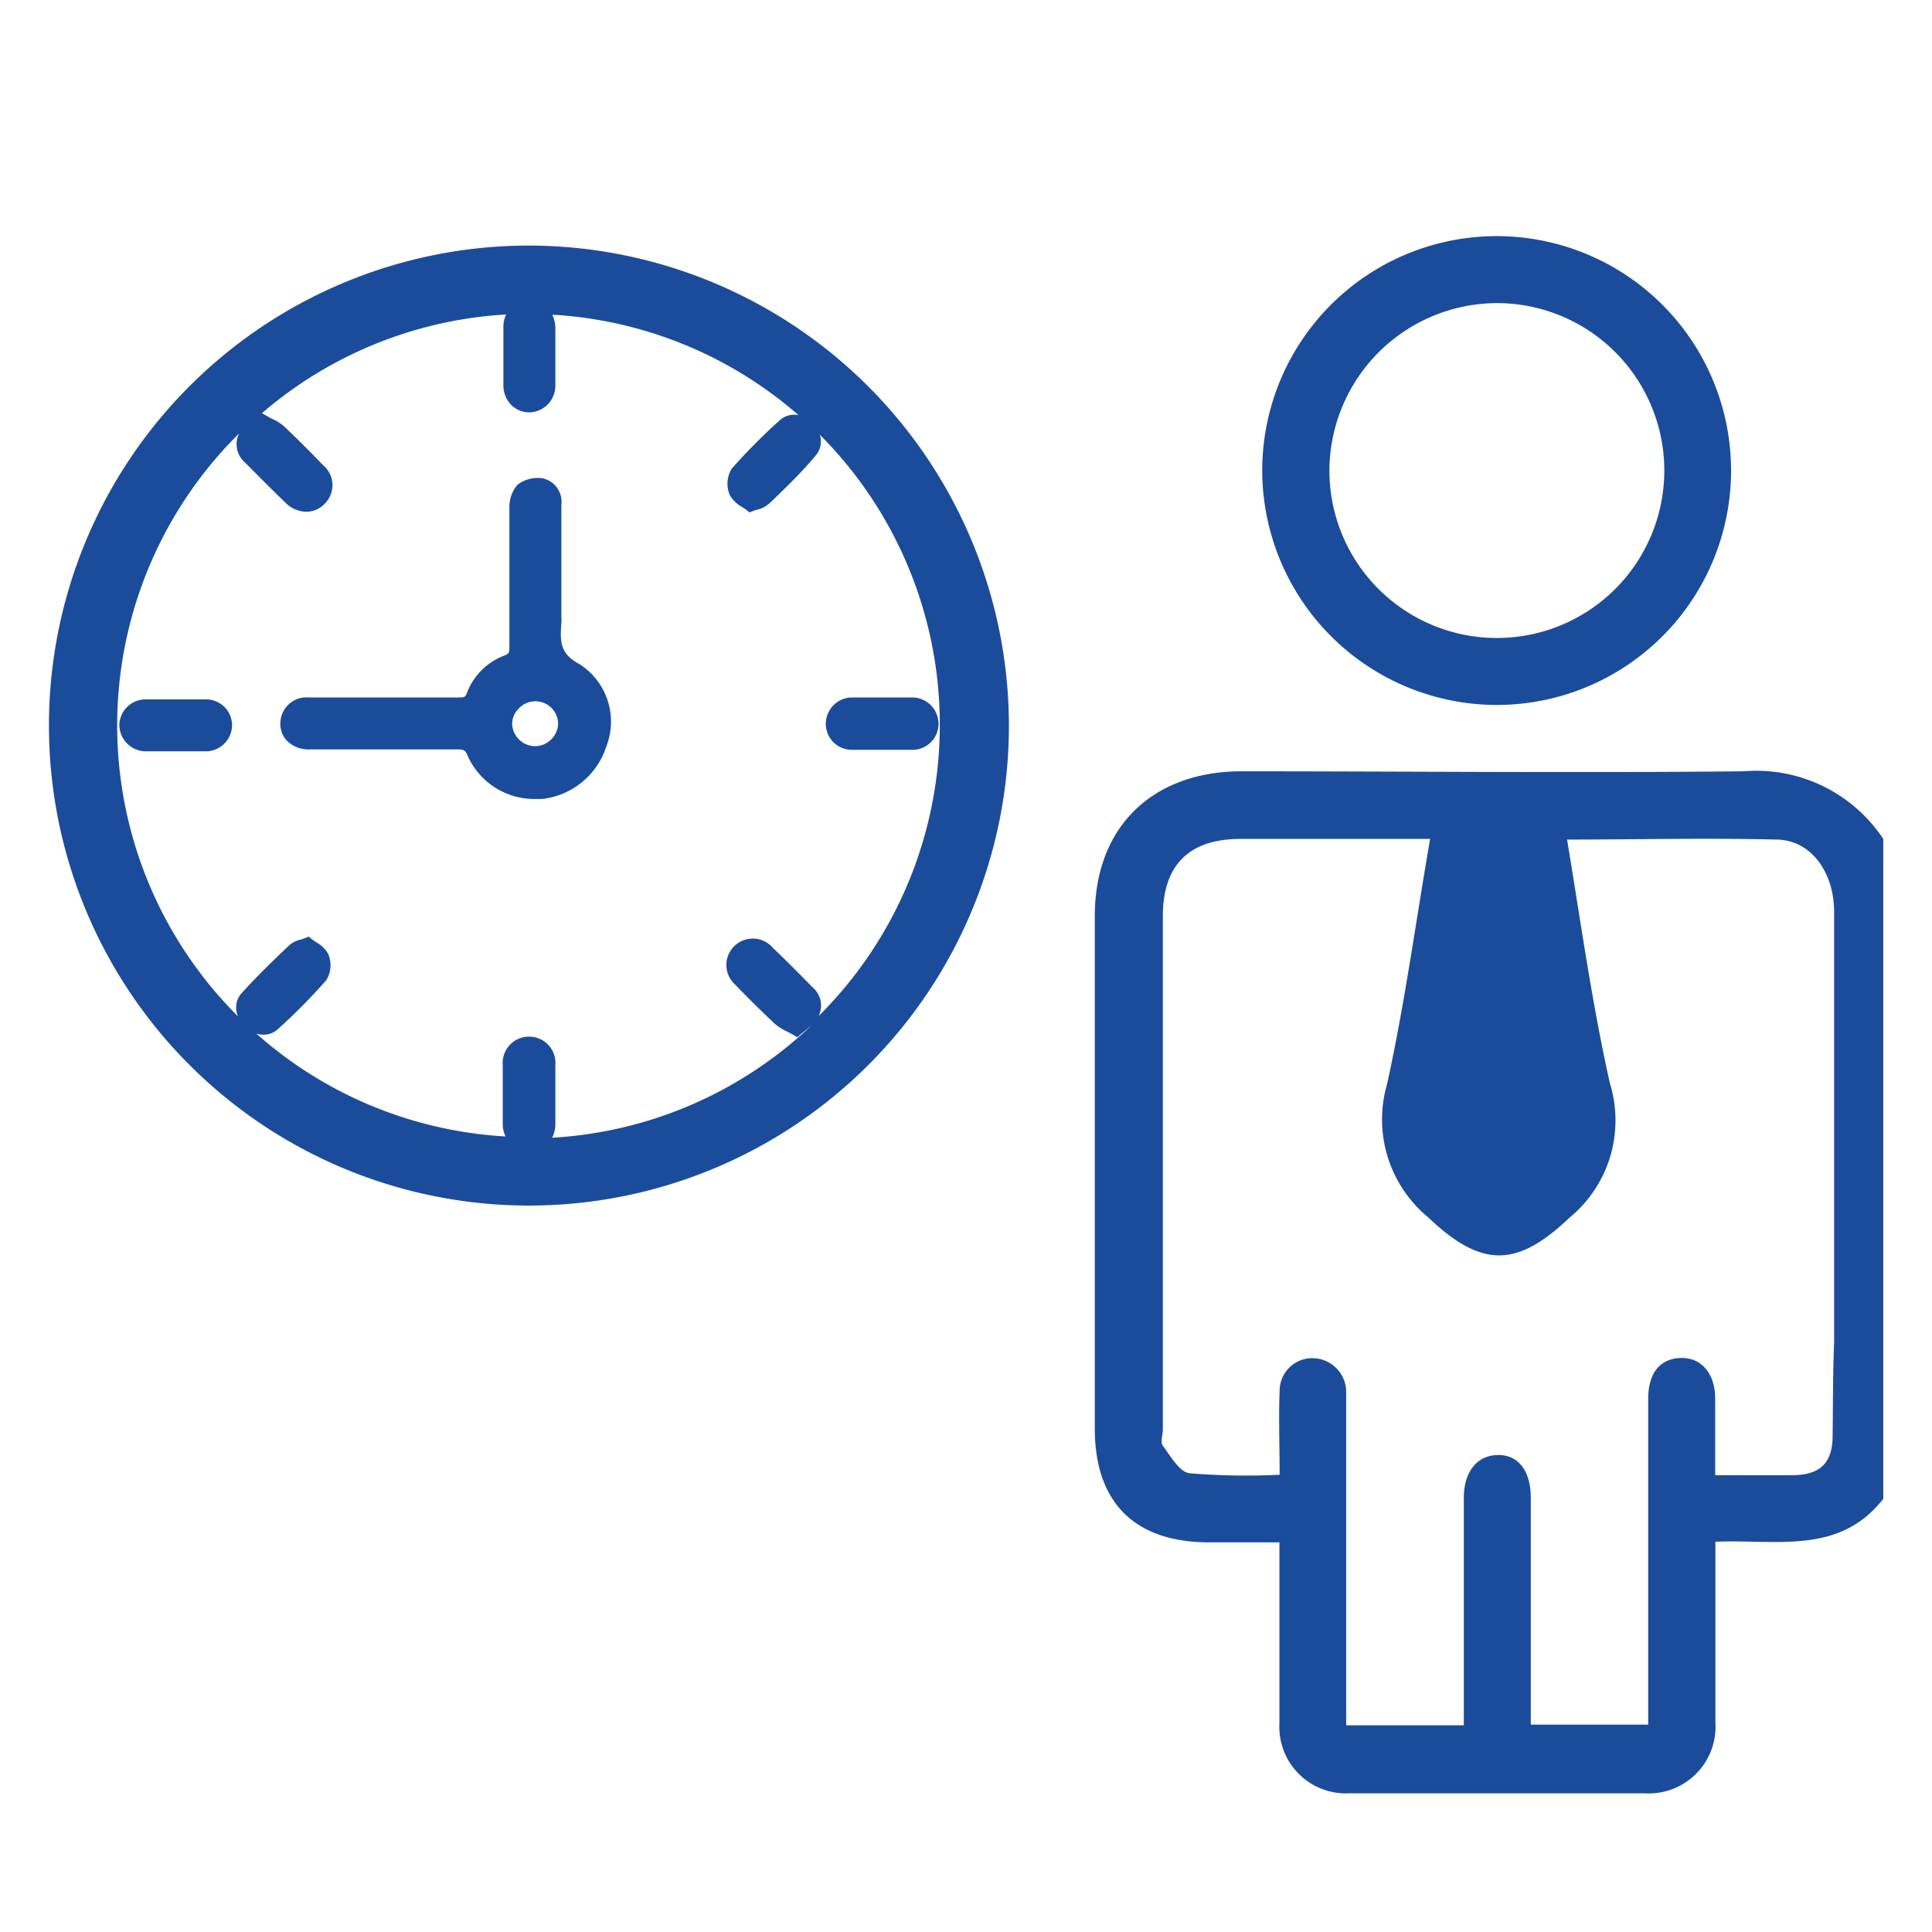
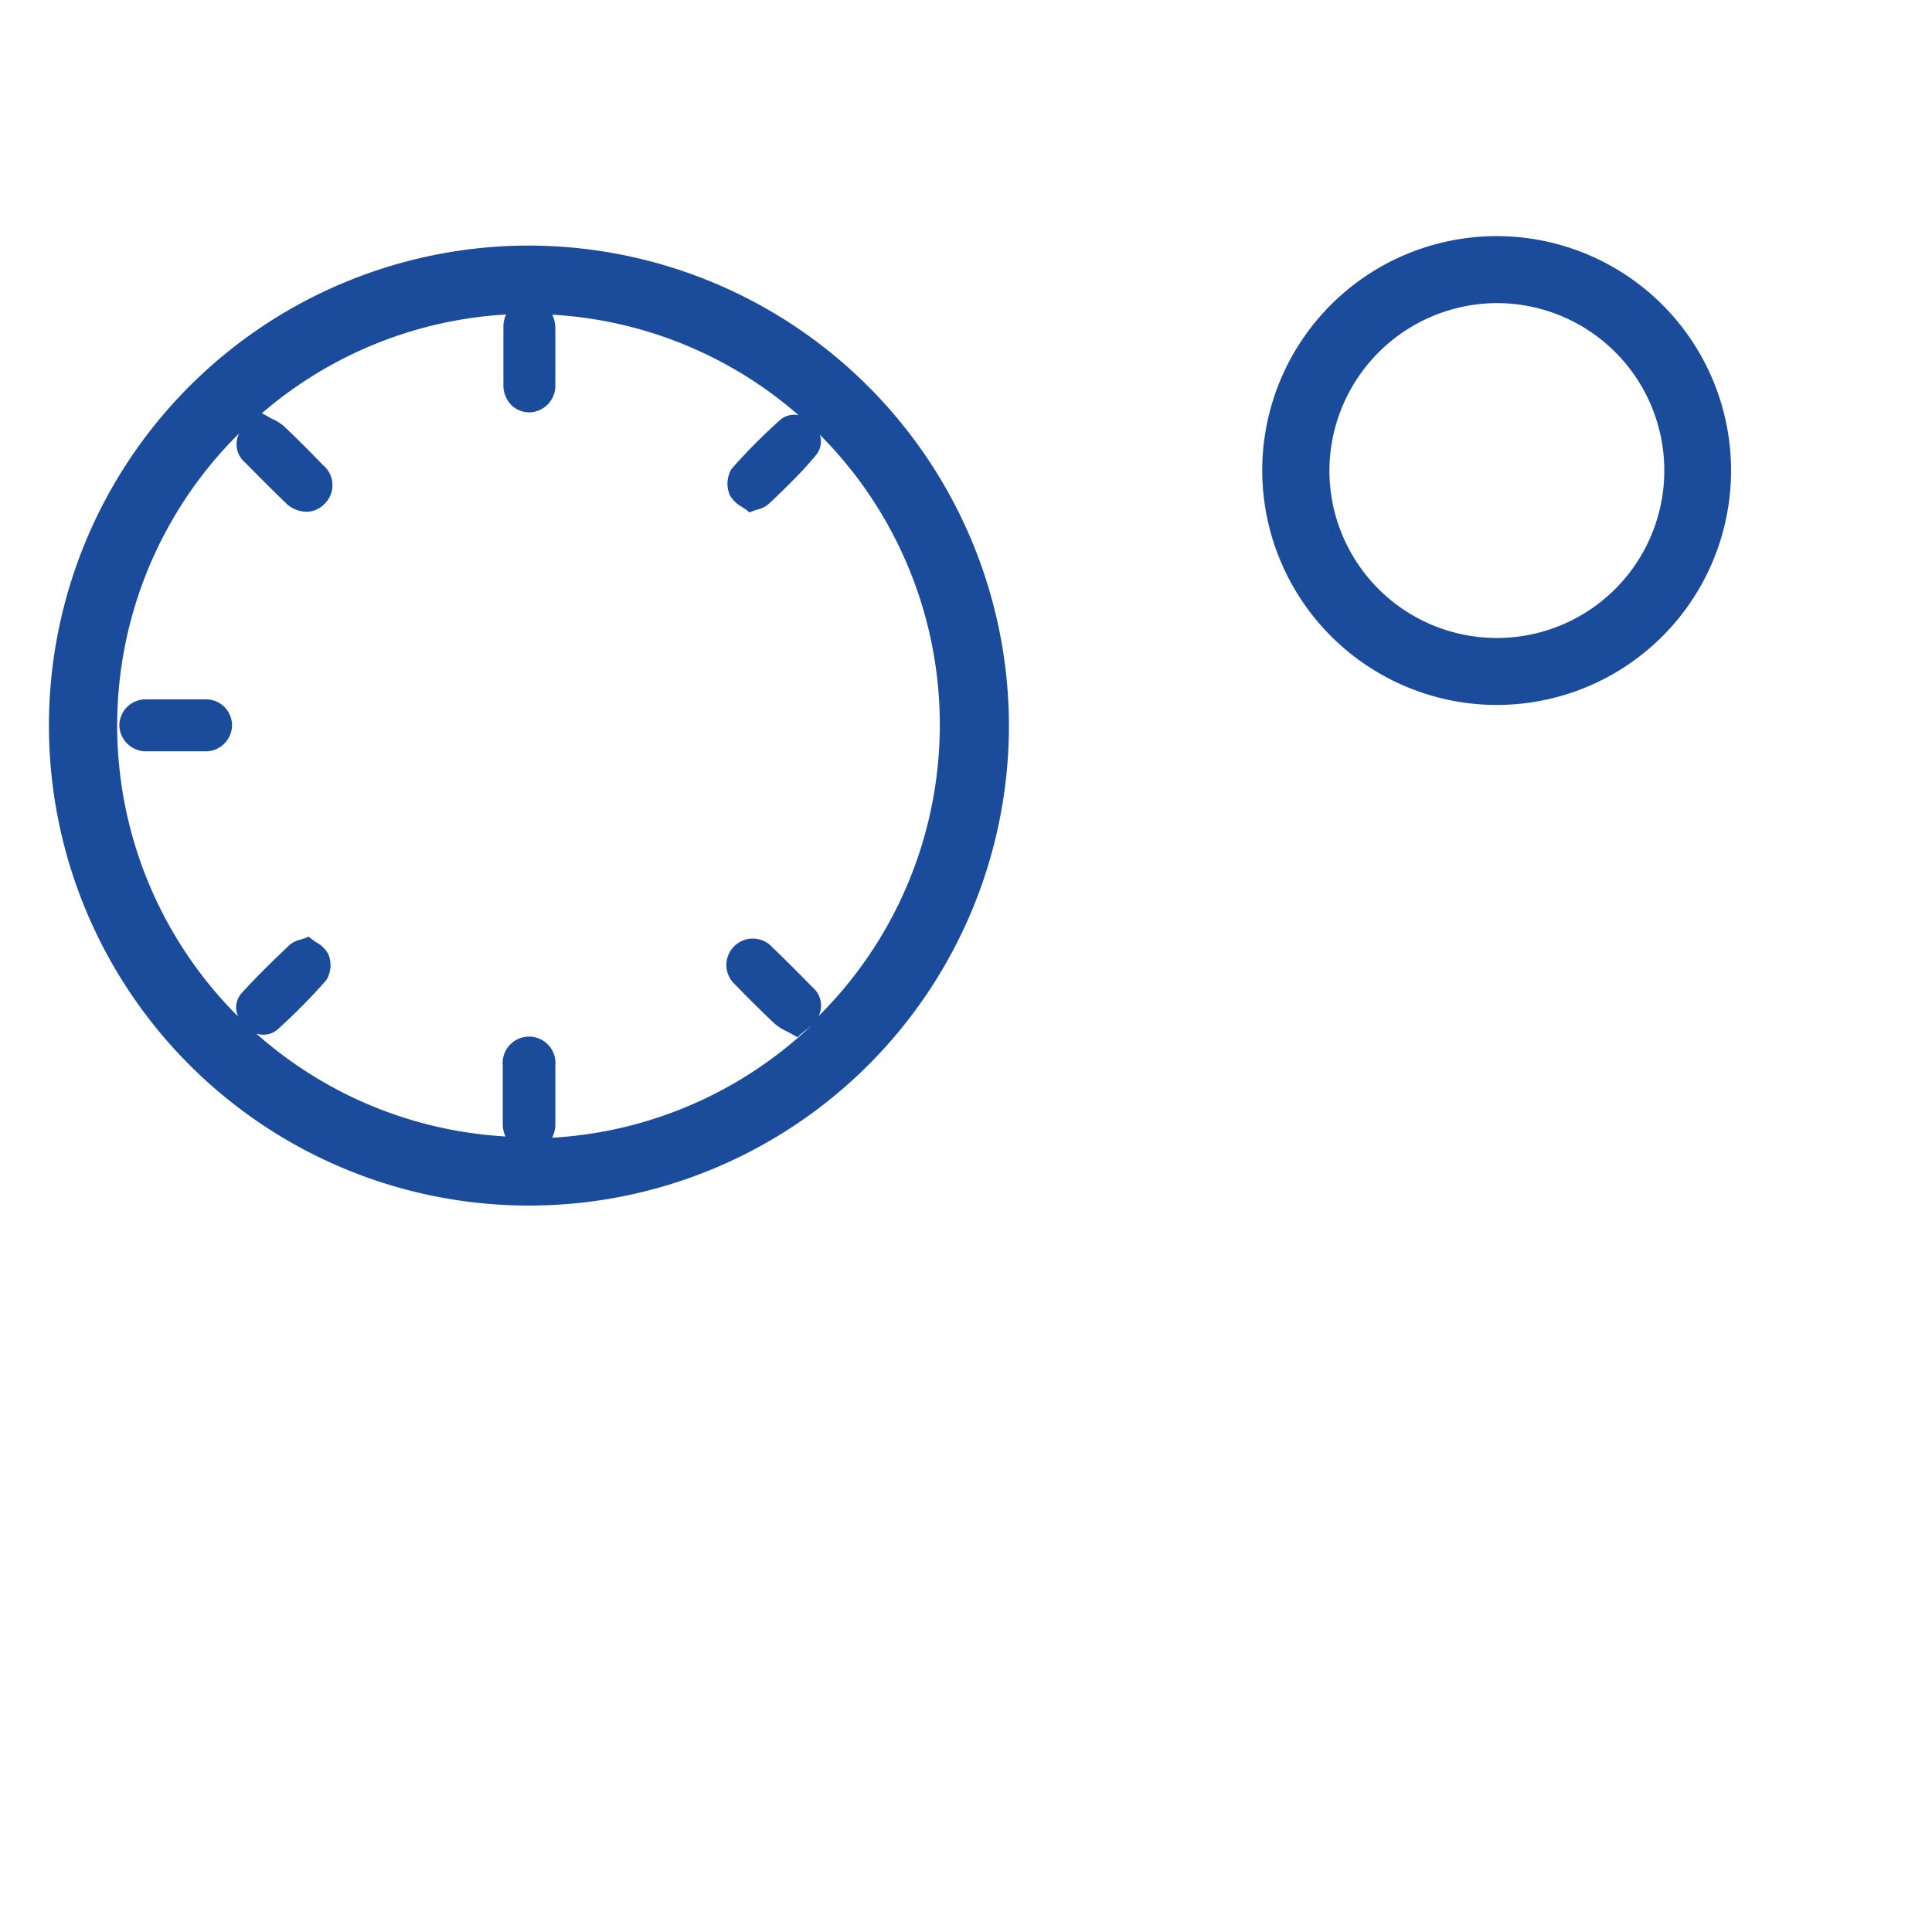
<svg xmlns="http://www.w3.org/2000/svg" viewBox="0 0 90 90">
  <defs>
    <style>.cls-1{fill:none;}.cls-2{fill:#1b4c9c;}</style>
  </defs>
  <g id="圖層_2" data-name="圖層 2">
    <g id="圖層_1-2" data-name="圖層 1">
      <rect class="cls-1" width="90" height="90" />
-       <path class="cls-2" d="M81.22,35.93c-7.85.08-15.69,0-23.53,0C53.6,36,51,38.59,51,42.67V66.55c0,3.45,1.86,5.29,5.31,5.3h3.29c0,2.92,0,5.68,0,8.44a3.1,3.1,0,0,0,3.25,3.25q6.89,0,13.77,0a3.11,3.11,0,0,0,3.29-3.31c0-2.47,0-4.94,0-7.41v-1c2.84-.12,5.77.63,7.82-2V39.08A7.1,7.1,0,0,0,81.22,35.93Zm4.15,30.95c0,1.27-.58,1.83-1.86,1.84s-2.33,0-3.61,0c0-1.24,0-2.4,0-3.56s-.63-1.93-1.61-1.9-1.51.73-1.51,1.9c0,5,0,10.07,0,15.18H71.31v-1c0-3.19,0-6.37,0-9.56,0-1.24-.56-2-1.51-2s-1.61.73-1.61,2V80.37H62.71V65.55c0-.26,0-.52,0-.78a1.58,1.58,0,0,0-1.52-1.5,1.52,1.52,0,0,0-1.58,1.52c-.05,1.26,0,2.53,0,3.91a32.47,32.47,0,0,1-4.2-.07c-.47-.06-.88-.8-1.24-1.28-.13-.17,0-.51,0-.77V42.69c0-2.39,1.21-3.6,3.6-3.61h8.85c-.67,3.87-1.18,7.67-2,11.4a5.92,5.92,0,0,0,1.91,6.23c2.54,2.42,4.18,2.3,6.6,0A5.86,5.86,0,0,0,75,50.48c-.84-3.73-1.36-7.53-2-11.37,3.29,0,6.52-.08,9.73,0,1.64,0,2.71,1.54,2.71,3.36q0,10.05,0,20.09C85.38,64,85.39,65.45,85.37,66.88Z" />
      <path class="cls-2" d="M69.71,32.84A10.92,10.92,0,1,0,58.8,22,10.94,10.94,0,0,0,69.71,32.84Zm.06-18.72a7.8,7.8,0,1,1-7.84,7.7A7.83,7.83,0,0,1,69.77,14.12Z" />
-       <path class="cls-2" d="M27,30.94c-.89-.47-.92-1-.85-1.91a1.93,1.93,0,0,0,0-.34V23.53a1.12,1.12,0,0,0-.88-1.25,1.54,1.54,0,0,0-1.16.3,1.56,1.56,0,0,0-.38,1.05c0,1.88,0,3.93,0,6.45,0,.31,0,.37-.24.46a3,3,0,0,0-1.74,1.74c-.07.19-.12.21-.36.21h-7a1.22,1.22,0,0,0-1.33,1.21,1.13,1.13,0,0,0,.33.83,1.42,1.42,0,0,0,1.05.38h.15c2.22,0,4.44,0,6.65,0,.34,0,.43,0,.55.31a3.4,3.4,0,0,0,3.12,2h.34a3.56,3.56,0,0,0,3-2.46A3.18,3.18,0,0,0,27,30.94Zm-1,2.71a1.06,1.06,0,0,1-.3.77,1.07,1.07,0,0,1-.75.34,1.08,1.08,0,0,1-1.09-1h0a1,1,0,0,1,.31-.76,1.06,1.06,0,0,1,1.83.7Z" />
      <path class="cls-2" d="M9.59,32.58c-.95,0-1.9,0-2.81,0a1.22,1.22,0,0,0-1.22,1.23A1.24,1.24,0,0,0,6.78,35H9.61a1.23,1.23,0,0,0,1.2-1.23A1.21,1.21,0,0,0,9.59,32.58Z" />
-       <path class="cls-2" d="M39.69,34.93l1.41,0,1.4,0a1.21,1.21,0,0,0,1.22-1.22,1.23,1.23,0,0,0-1.22-1.22c-.31,0-.63,0-.94,0H39.67a1.23,1.23,0,0,0-1.2,1.22A1.21,1.21,0,0,0,39.69,34.93Z" />
      <path class="cls-2" d="M24.64,11.44A22.36,22.36,0,1,0,47,33.8,22.39,22.39,0,0,0,24.64,11.44Zm.93,3.8ZM37.89,47.65a1.44,1.44,0,0,0,.22-.27A1.11,1.11,0,0,0,37.86,46c-.61-.62-1.23-1.25-1.86-1.85a1.23,1.23,0,1,0-1.74,1.73c.49.51,1.15,1.17,1.83,1.81a2.51,2.51,0,0,0,.57.36l.3.16.19.11.16-.15.25-.2.25-.21A19.12,19.12,0,0,1,25.72,53a1.45,1.45,0,0,0,.15-.56c0-.31,0-.62,0-.92V49.63a1.23,1.23,0,1,0-2.45,0c0,.9,0,1.82,0,2.74a1.33,1.33,0,0,0,.13.57,19.11,19.11,0,0,1-11.61-4.79,1.19,1.19,0,0,0,.32.05,1,1,0,0,0,.71-.28,27.69,27.69,0,0,0,2.23-2.26,1.33,1.33,0,0,0,.09-1.22,1.37,1.37,0,0,0-.57-.55l-.21-.15-.13-.11-.16.07-.25.08a1.15,1.15,0,0,0-.47.23l-.18.17c-.69.66-1.4,1.35-2.05,2.07a1,1,0,0,0-.18,1.1,19.13,19.13,0,0,1,.05-27.16,1.12,1.12,0,0,0,.28,1.36c.61.62,1.23,1.24,1.86,1.85a1.41,1.41,0,0,0,1,.44,1.17,1.17,0,0,0,.84-.37,1.21,1.21,0,0,0-.07-1.8c-.49-.51-1.15-1.18-1.83-1.82a2.18,2.18,0,0,0-.57-.35l-.3-.17-.15-.08a19.11,19.11,0,0,1,11.38-4.6,1.27,1.27,0,0,0-.13.55c0,.89,0,1.82,0,2.75a1.31,1.31,0,0,0,.38.93,1.21,1.21,0,0,0,.84.33h0A1.24,1.24,0,0,0,25.87,18c0-.31,0-.62,0-.94V15.22a1.65,1.65,0,0,0-.14-.56A19.09,19.09,0,0,1,37.2,19.34a1,1,0,0,0-.89.25,27.64,27.64,0,0,0-2.23,2.25A1.35,1.35,0,0,0,34,23.07a1.5,1.5,0,0,0,.57.55l.21.14.13.11.16-.06a1.44,1.44,0,0,1,.25-.08,1.17,1.17,0,0,0,.47-.24l.18-.16c.69-.67,1.4-1.35,2-2.08a1,1,0,0,0,.22-1,19.13,19.13,0,0,1-.34,27.36Z" />
    </g>
  </g>
</svg>